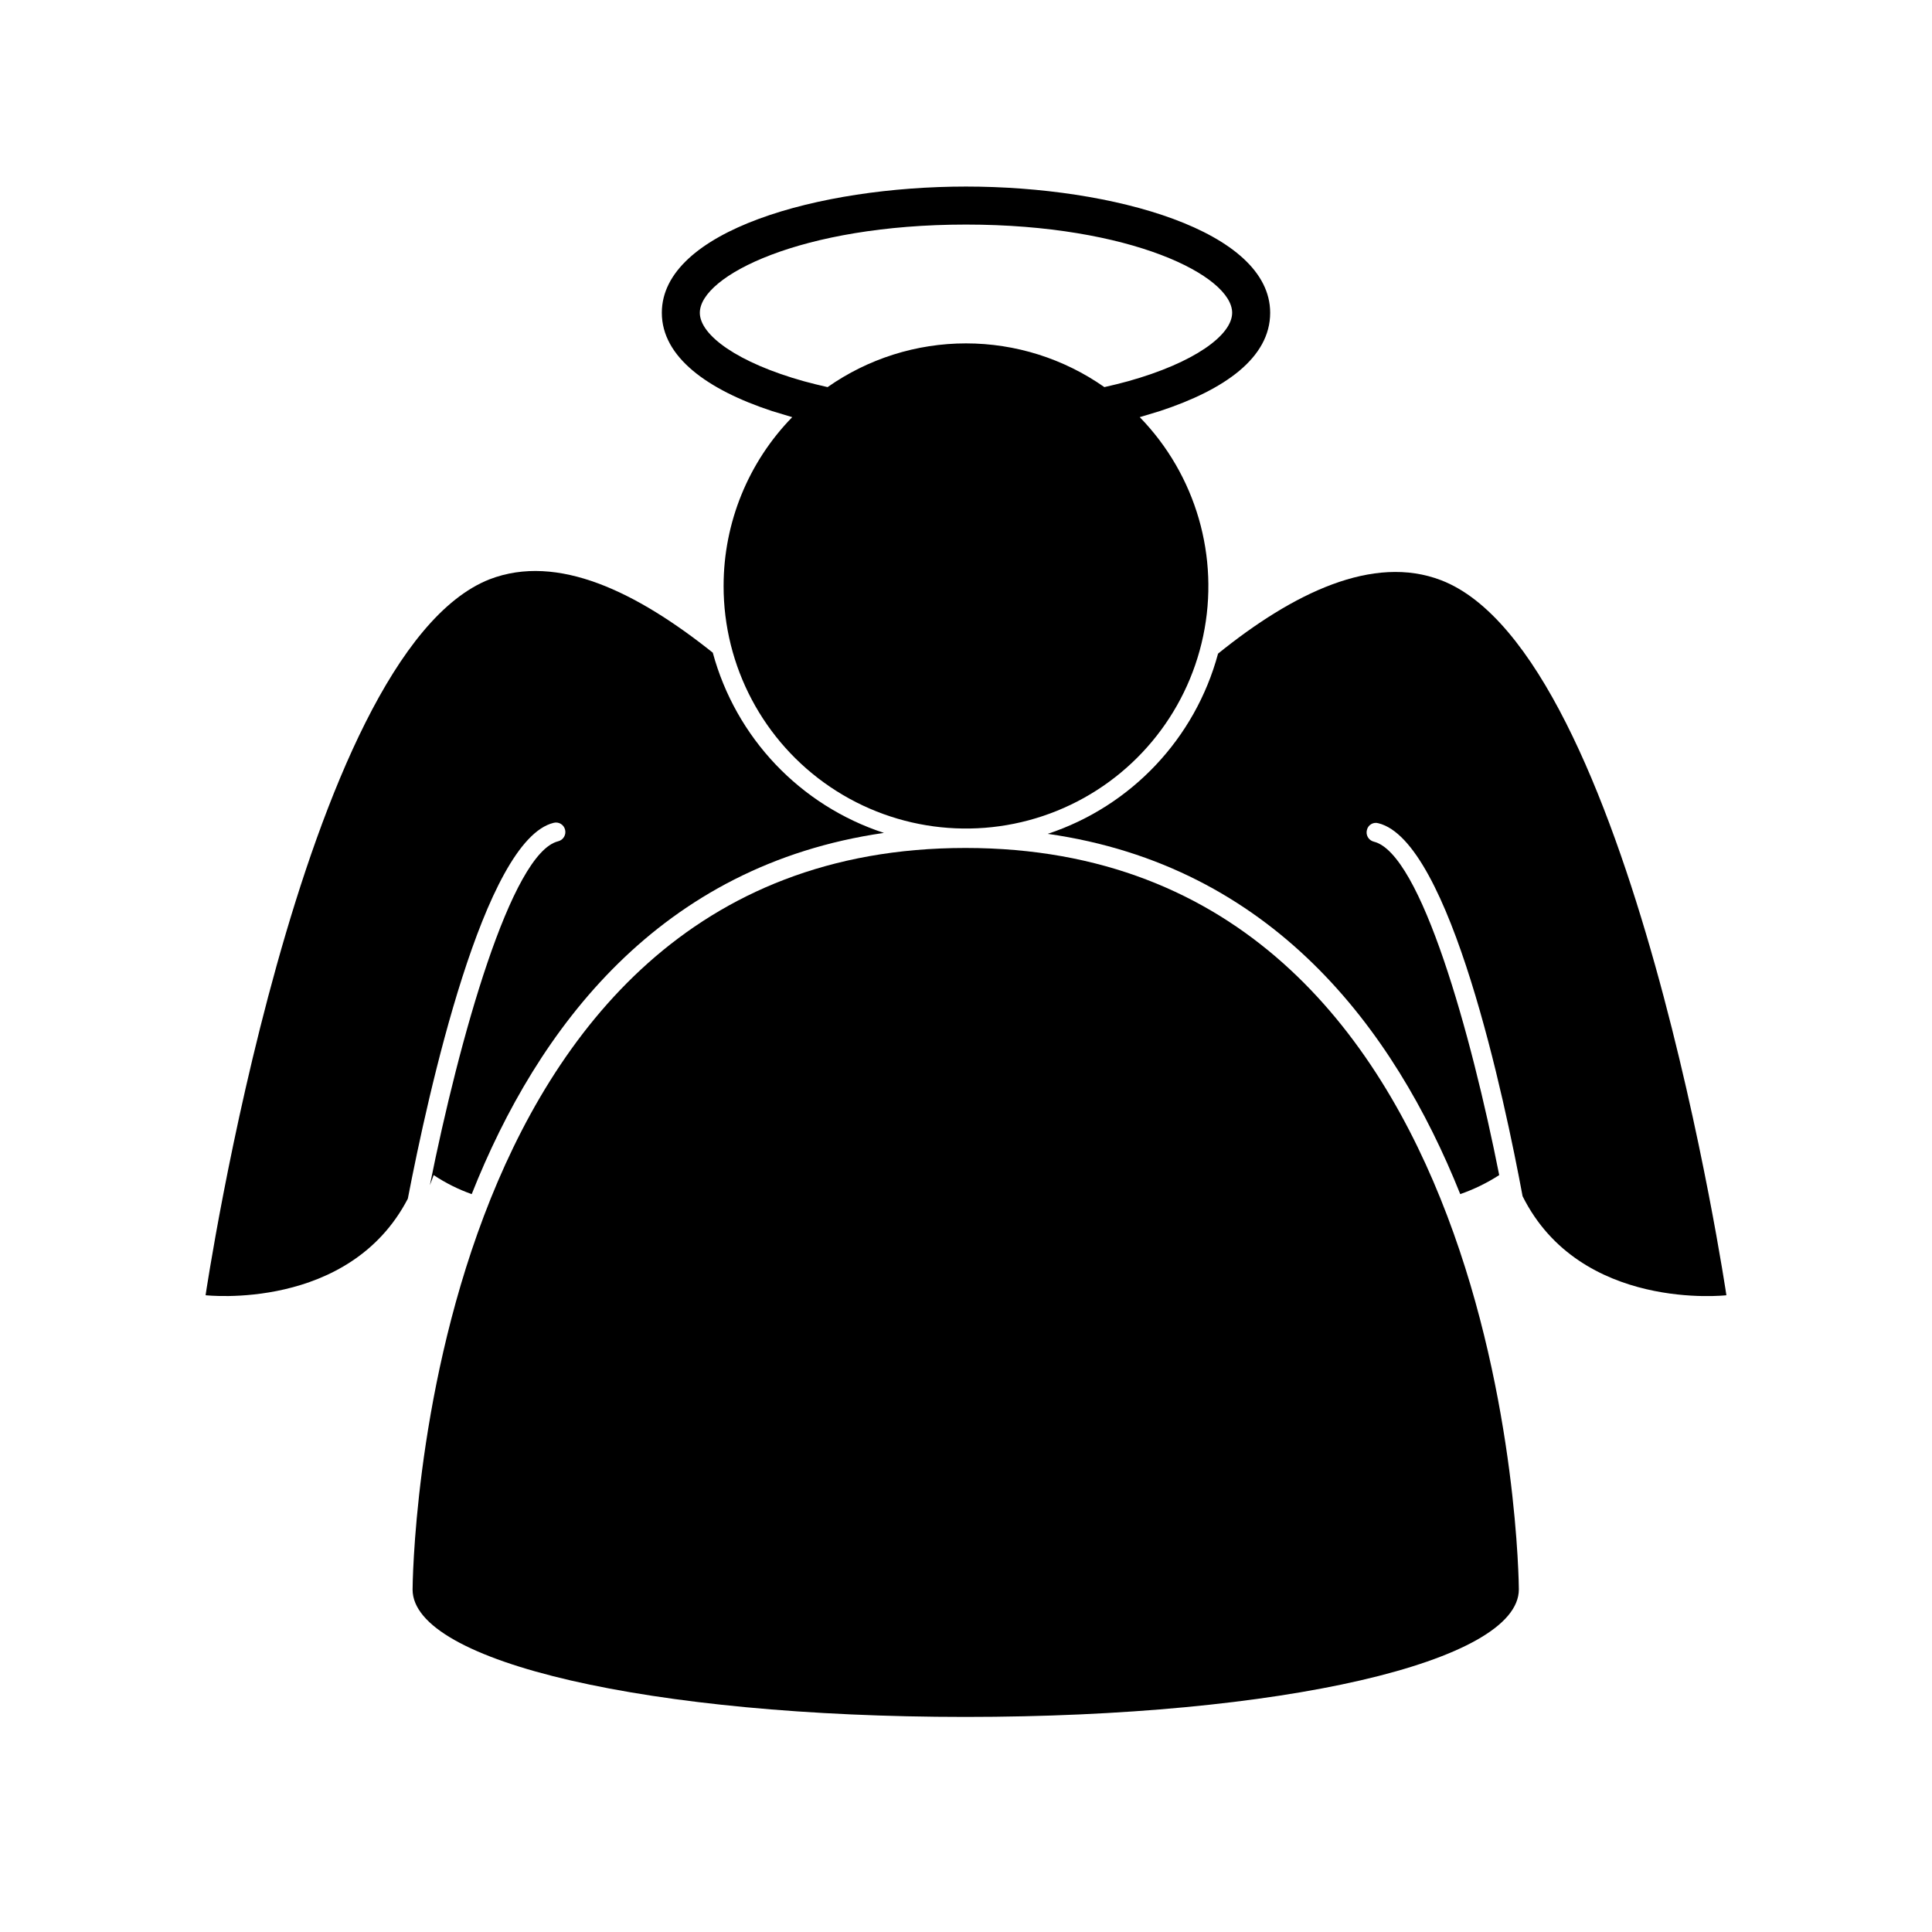
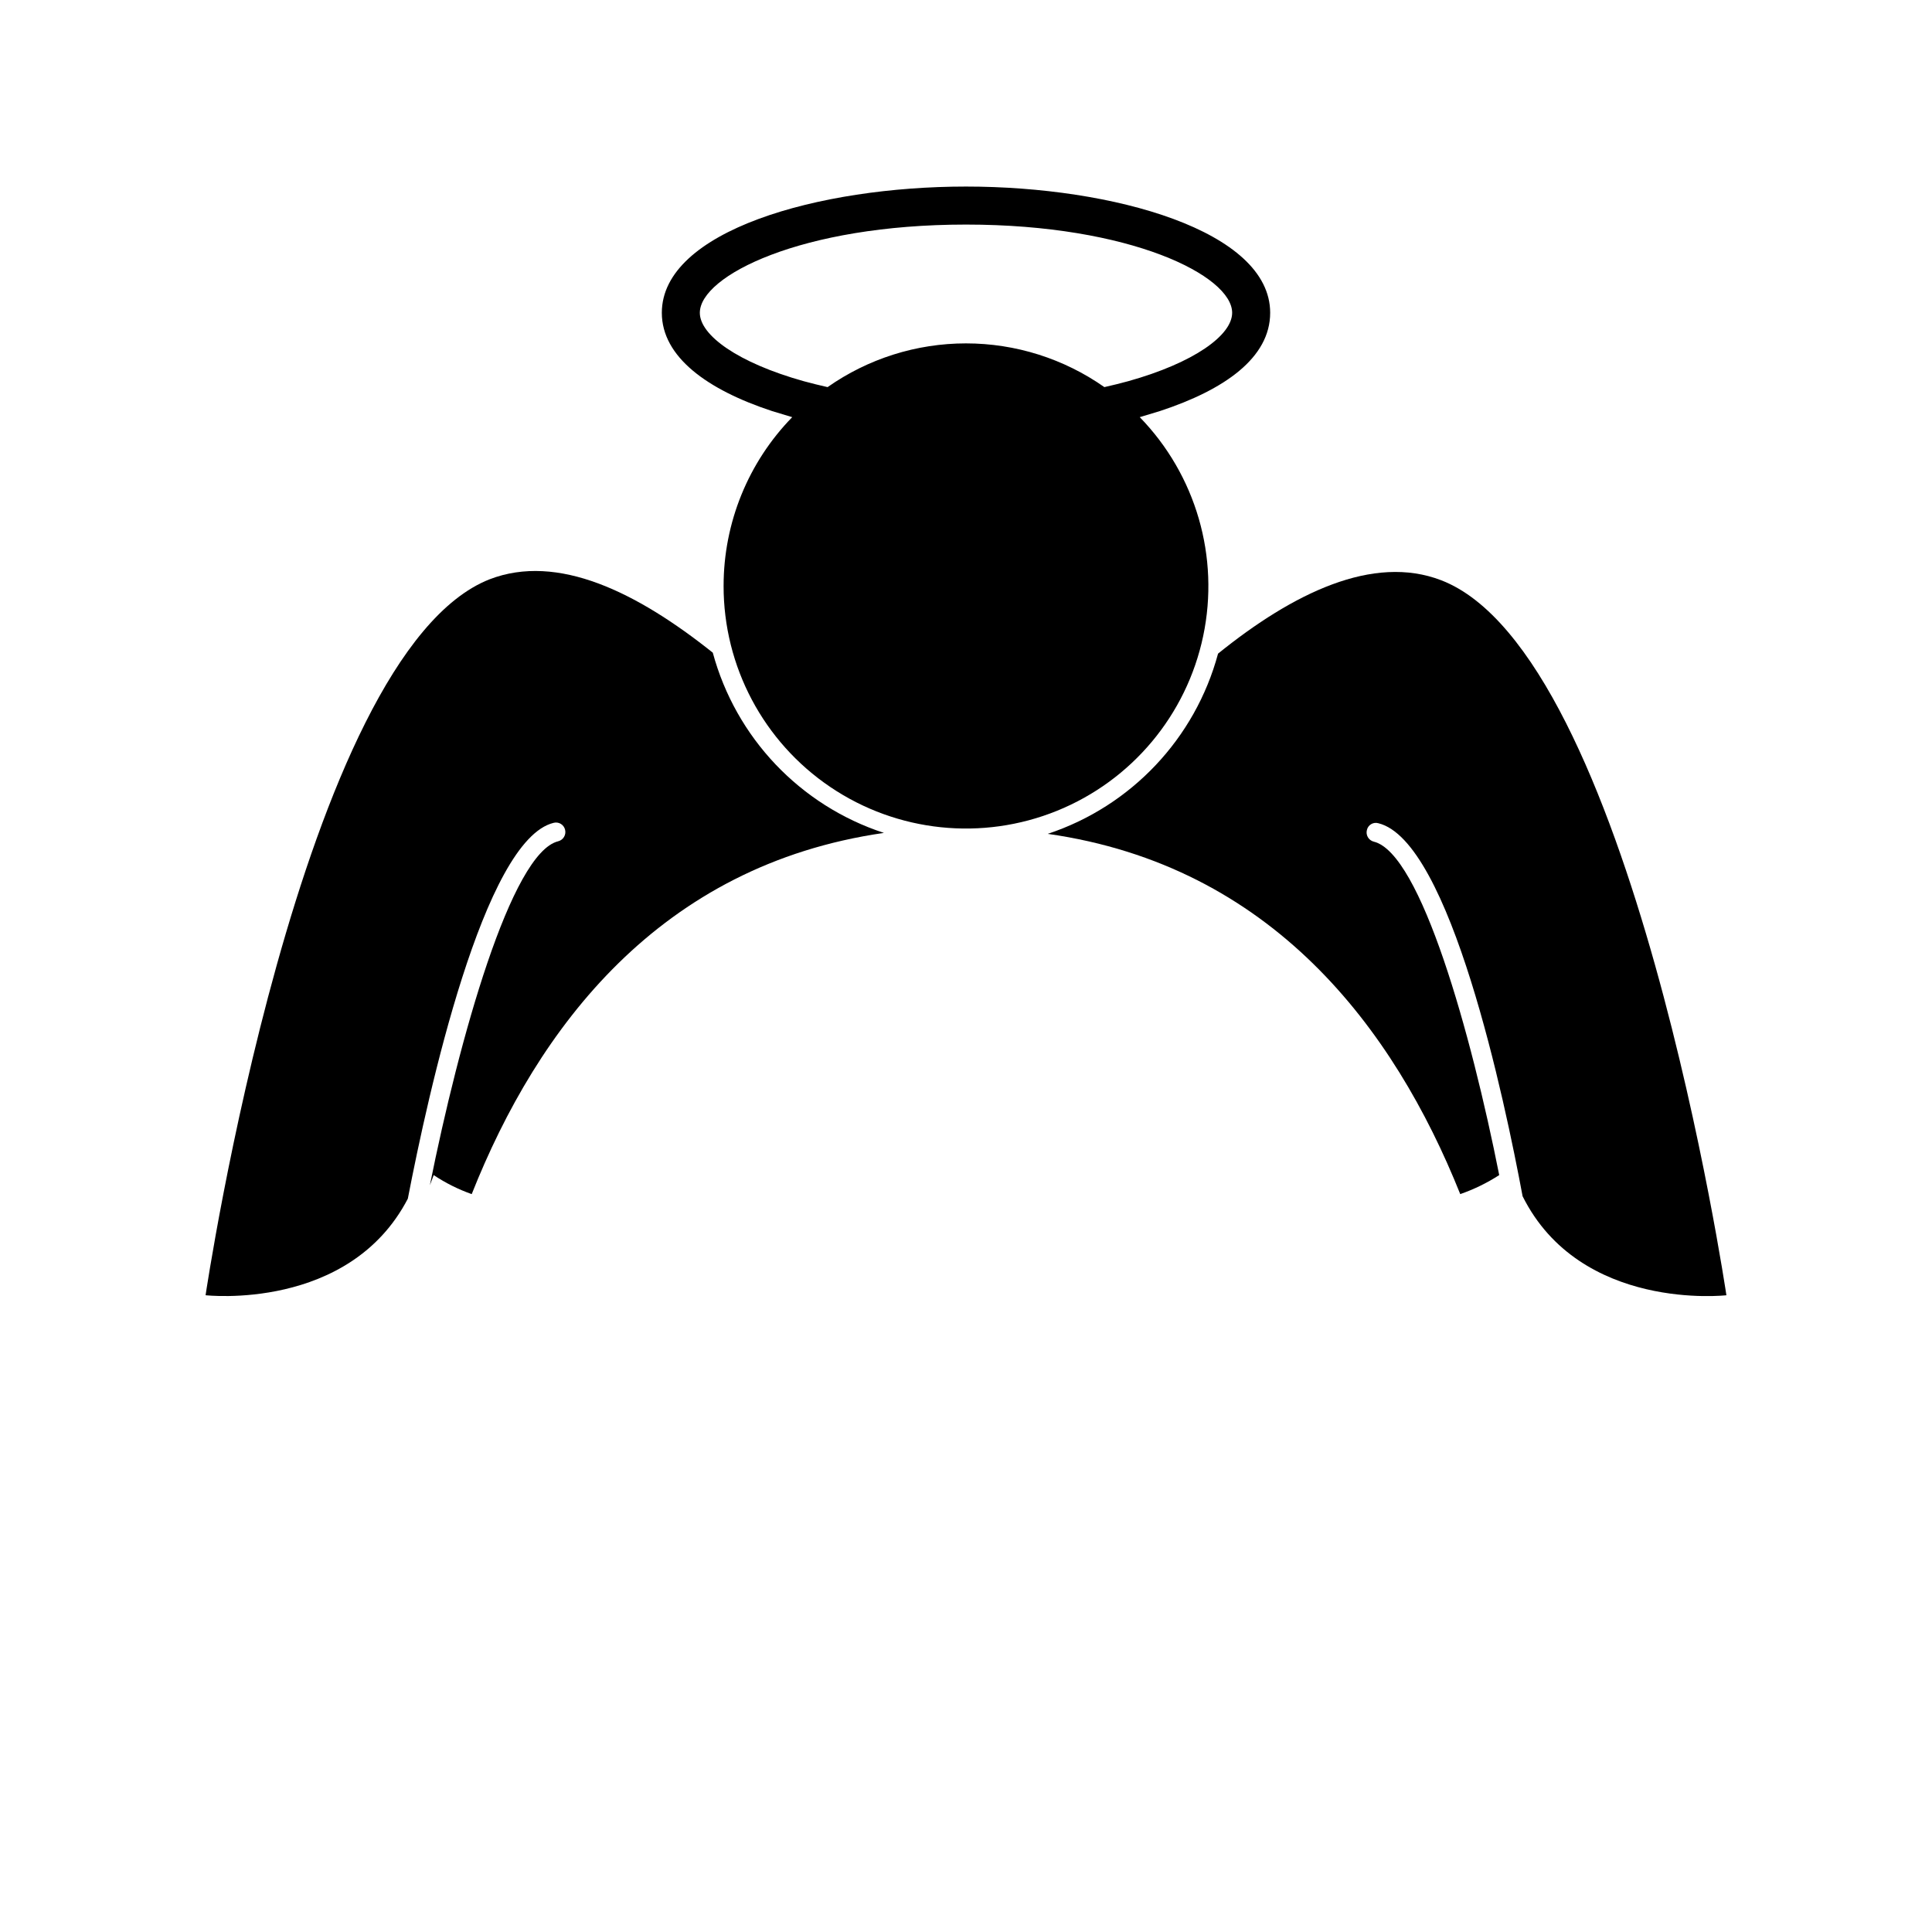
<svg xmlns="http://www.w3.org/2000/svg" fill="#000000" width="800px" height="800px" version="1.1" viewBox="144 144 512 512">
  <g>
    <path d="m421.66 364.98c59.449 8.465 91.742 51.539 109.32 95.473 3.629-1.266 7.098-2.957 10.328-5.039-7.406-37.383-20.758-85.344-33.25-88.367-0.648-0.168-1.207-0.586-1.547-1.16-0.34-0.578-0.438-1.266-0.27-1.914 0.145-0.652 0.547-1.219 1.121-1.562 0.574-0.344 1.262-0.434 1.902-0.25 19.094 4.637 33.555 73.707 38.238 98.848 15.316 30.68 54.012 26.246 54.012 26.246s-25.191-170.04-75.574-189.48c-18.035-6.953-39.246 3.375-59.148 19.445h0.004c-6.066 22.496-23.027 40.438-45.141 47.762z" />
    <path d="m252.08 461.66c5.391-27.91 20.152-95.121 38.641-99.602h0.004c0.641-0.168 1.324-0.07 1.891 0.27 0.57 0.344 0.977 0.898 1.133 1.543 0.168 0.648 0.07 1.336-0.27 1.914-0.34 0.574-0.898 0.992-1.547 1.16-12.445 3.023-26.25 52.445-34.008 91.141l1.012-2.672c3.133 2.09 6.519 3.785 10.074 5.039 17.48-44.082 49.777-87.16 109.23-95.723v-0.004c-22.195-7.266-39.238-25.219-45.344-47.762-20.152-16.07-41.109-26.398-59.148-19.445-50.078 19.699-75.266 189.73-75.266 189.73s38.035 4.332 53.602-25.594z" />
    <path d="m335.76 299.24c-0.031 21.383 10.578 41.379 28.305 53.34 17.723 11.965 40.238 14.32 60.055 6.289 19.82-8.027 34.34-25.395 38.738-46.32s-1.902-42.668-16.812-58l5.34-1.613c17.18-5.641 29.223-14.152 29.223-26.043 0-21.715-41.516-33.453-80.609-33.453s-80.609 11.738-80.609 33.453c0 11.688 12.043 20.402 29.223 26.047l5.34 1.613-0.004-0.004c-11.66 11.953-18.188 27.992-18.188 44.691zm-6.297-72.348c0-9.773 26.852-23.379 70.535-23.379 43.68 0 70.535 13.602 70.535 23.375 0 5.945-10.078 13.25-27.559 18.137-2.016 0.555-4.082 1.059-6.297 1.562l-0.004 0.004c-10.742-7.543-23.551-11.59-36.676-11.59-13.129 0-25.934 4.047-36.68 11.59-2.215-0.504-4.281-1.008-6.297-1.562-17.48-4.887-27.559-12.191-27.559-18.137z" />
-     <path d="m253.34 565.25c0 19.246 62.977 33.754 146.51 33.754 83.633 0 146.66-14.559 146.66-33.805 0-1.965-1.715-196.48-146.66-196.48-144.95 0-146.51 194.57-146.51 196.54z" />
  </g>
</svg>